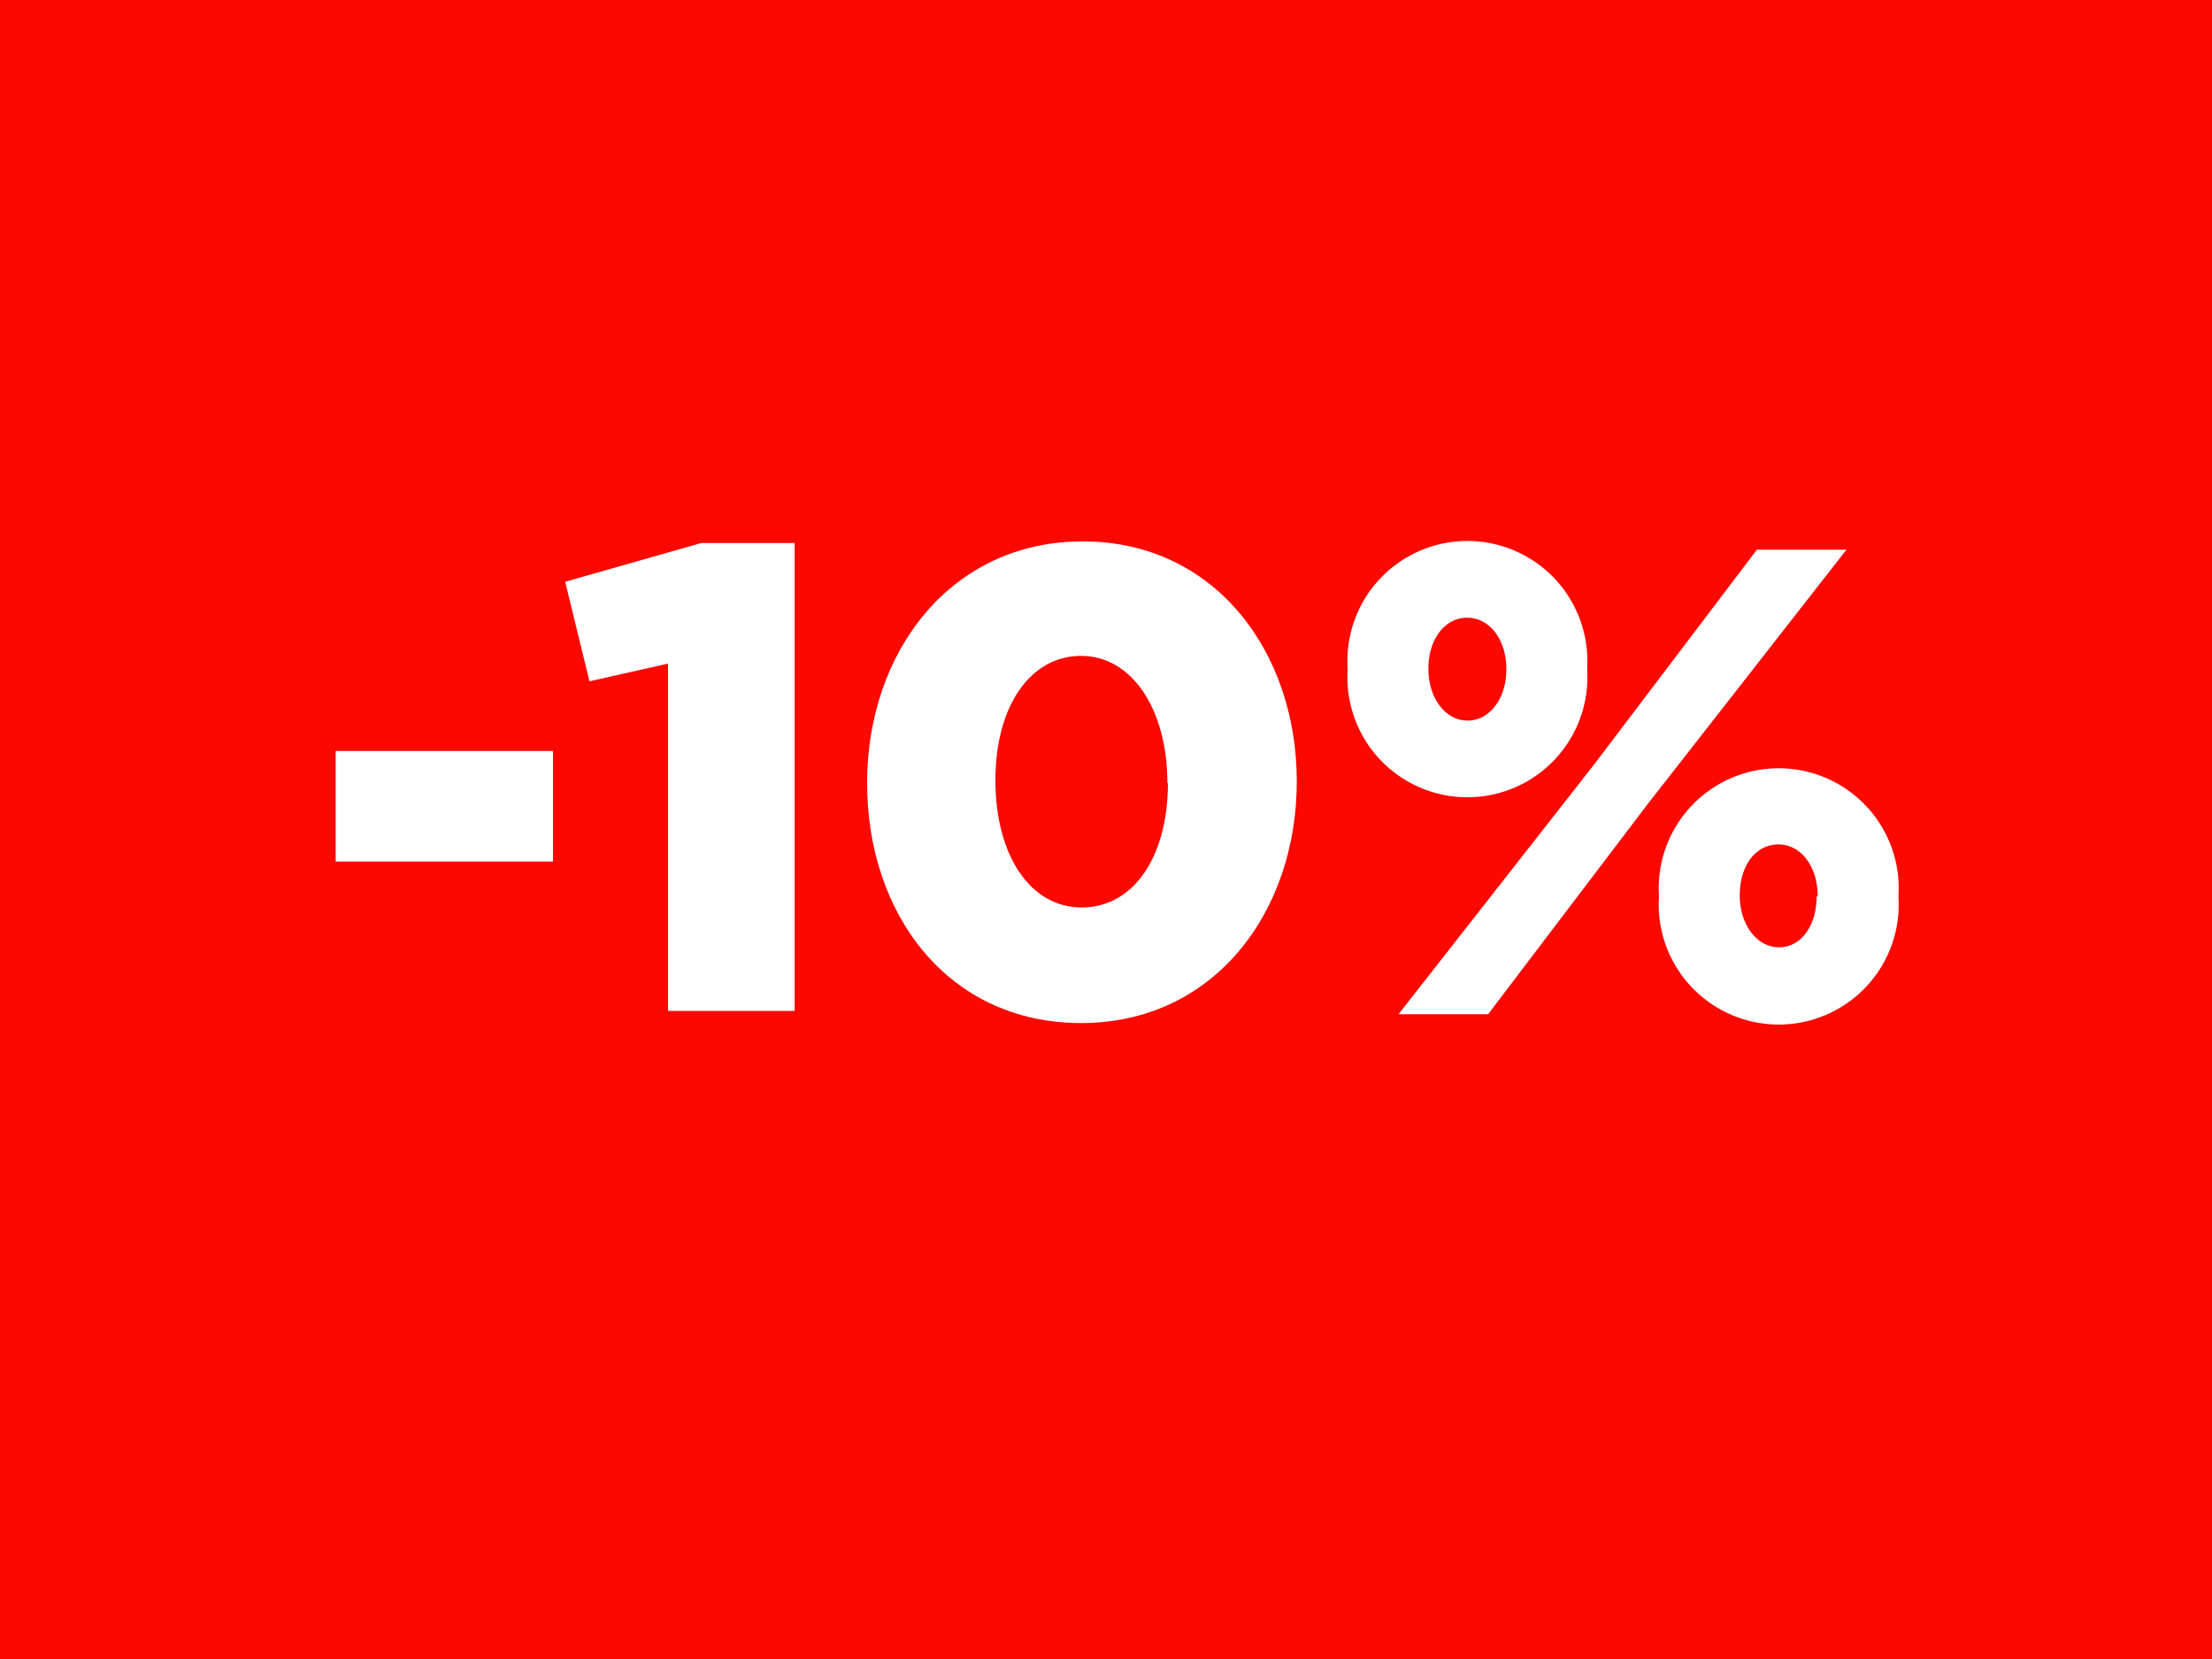
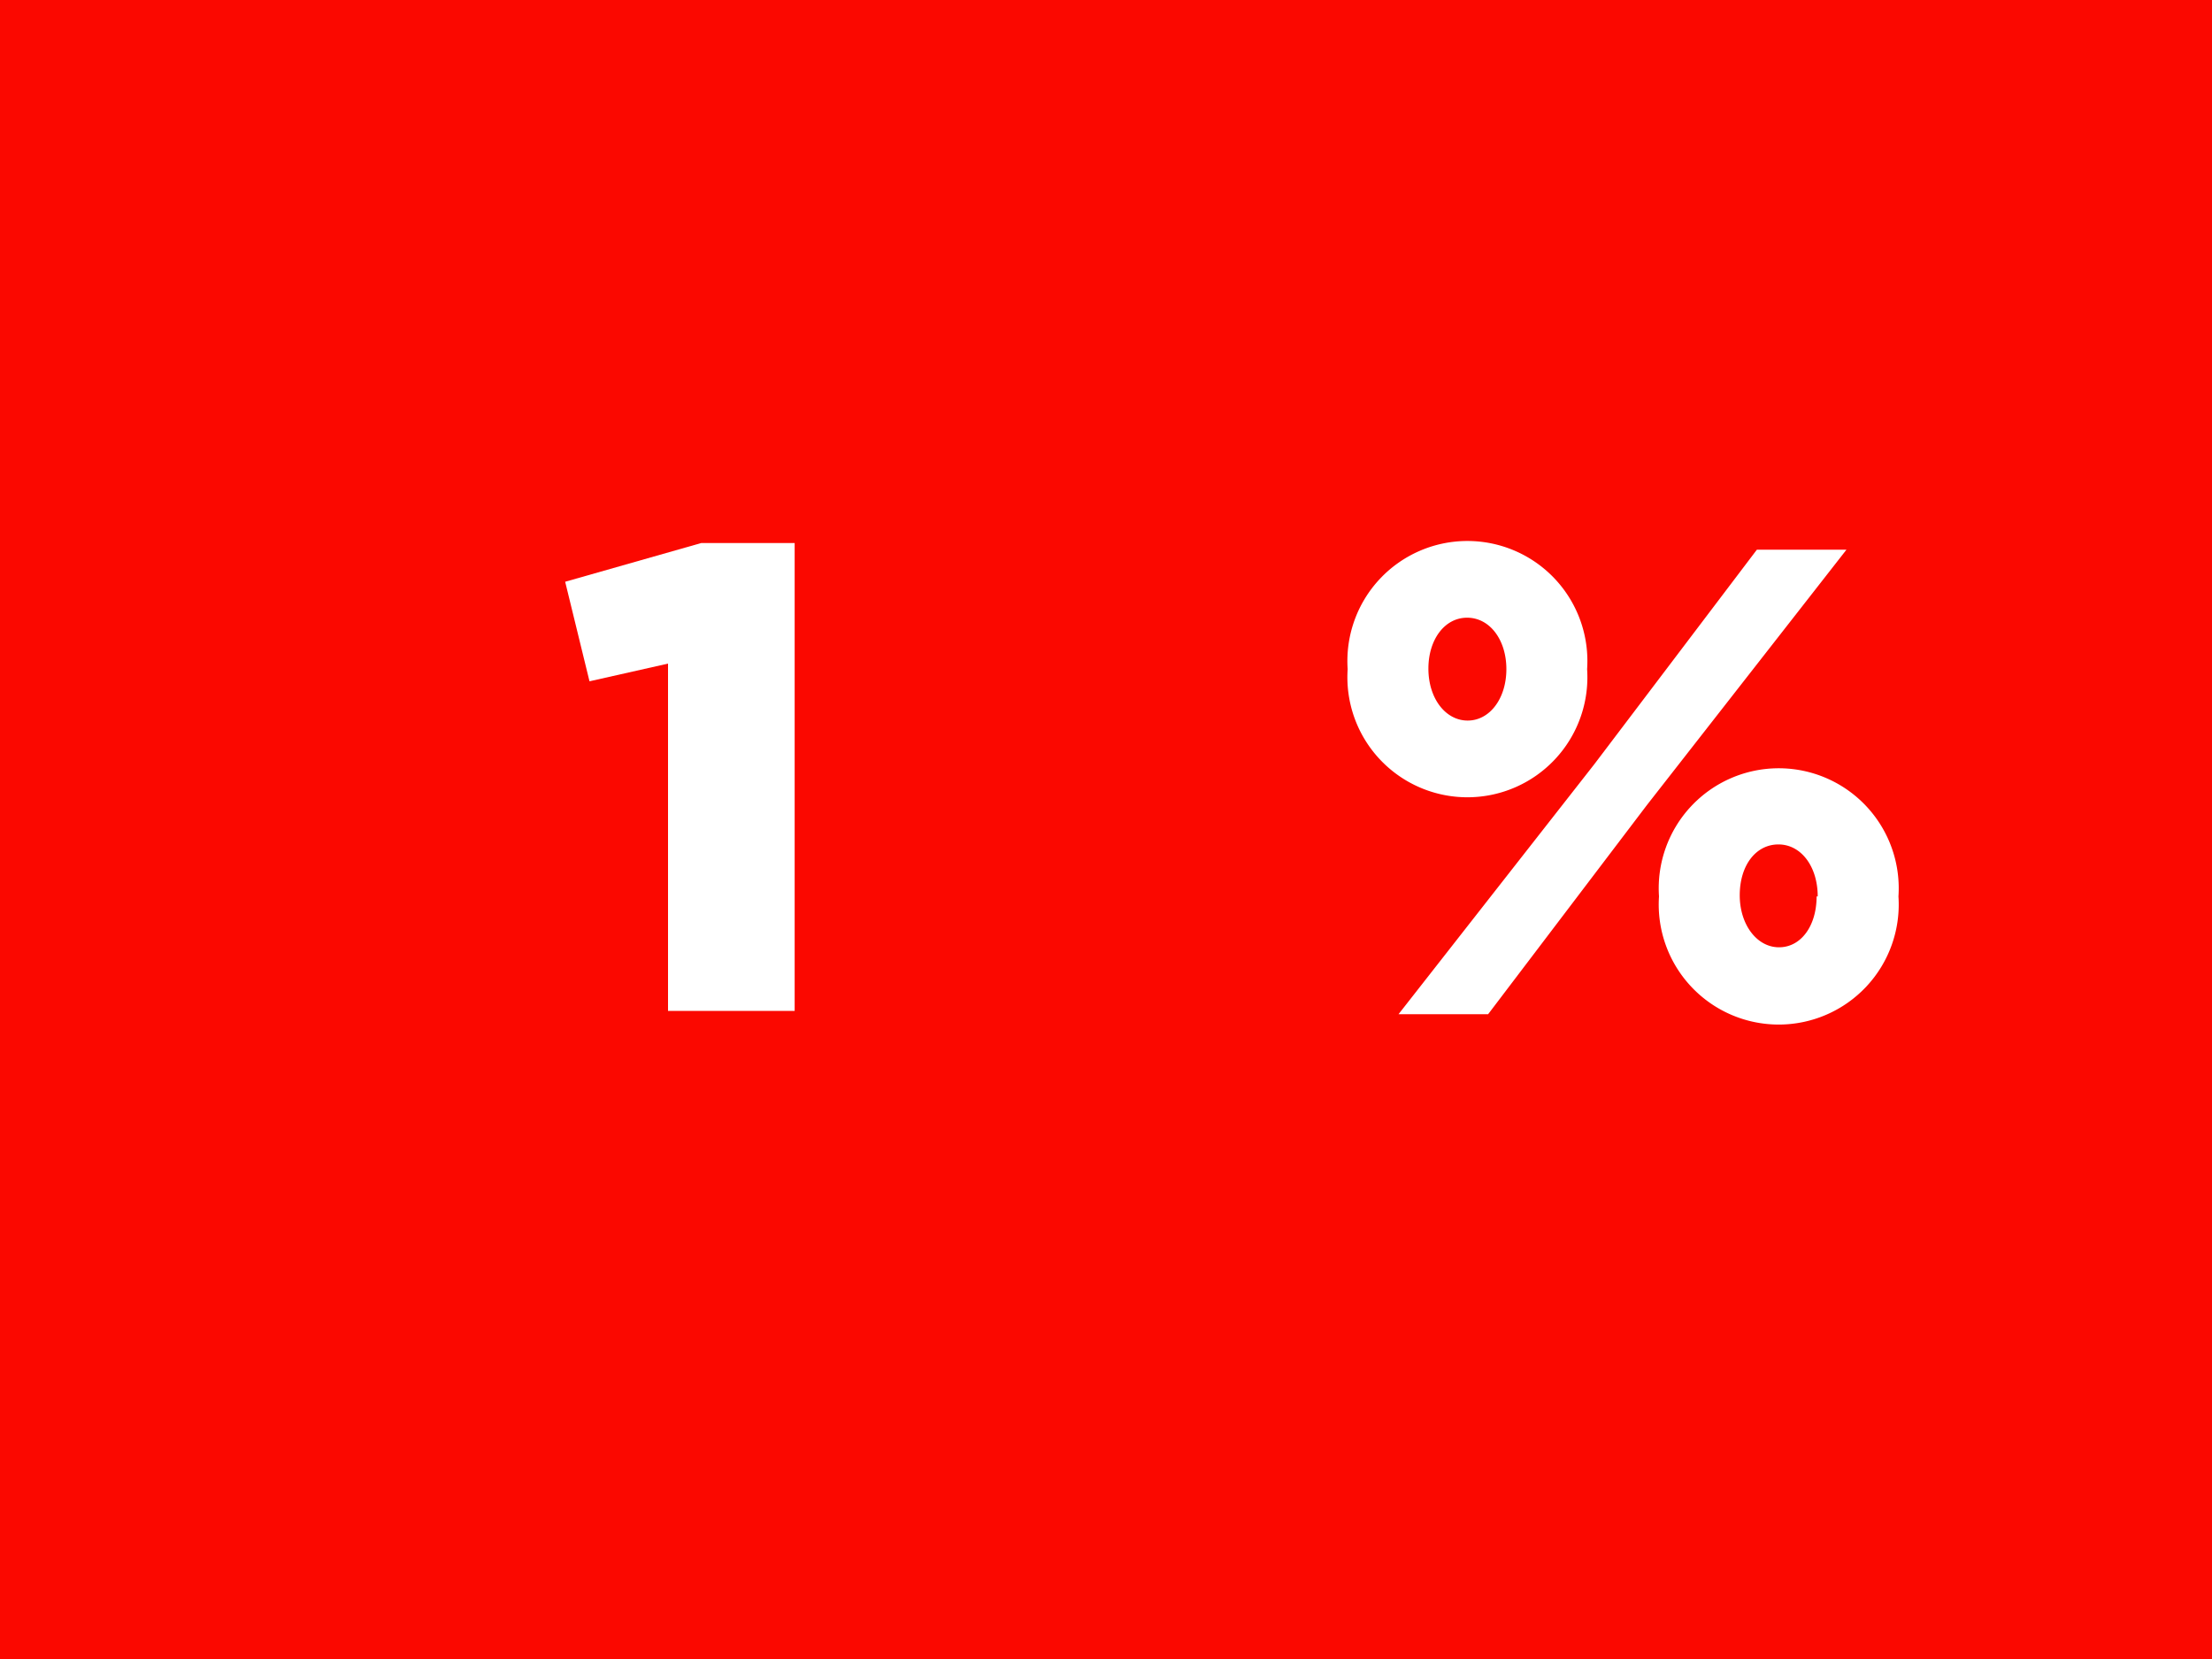
<svg xmlns="http://www.w3.org/2000/svg" viewBox="0 0 40 30">
  <title>10%_40x30</title>
  <g id="Livello_2" data-name="Livello 2">
    <g id="Livello_1-2" data-name="Livello 1">
      <rect width="40" height="30" style="fill:#fb0800" />
-       <path d="M6.07,13.58H10v2H6.07Z" style="fill:#fff" />
      <path d="M12.08,12l-1.42.32-.44-1.8,2.46-.7h1.69v8.46H12.08Z" style="fill:#fff" />
-       <path d="M15.68,14.16v0c0-2.37,1.51-4.37,3.9-4.37s3.87,2,3.87,4.34v0c0,2.37-1.5,4.37-3.9,4.37S15.68,16.54,15.68,14.16Zm5.43,0v0c0-1.33-.64-2.3-1.56-2.3S18,12.77,18,14.11v0c0,1.34.62,2.3,1.56,2.3S21.12,15.49,21.12,14.16Z" style="fill:#fff" />
      <path d="M24.37,12.1v0a2.17,2.17,0,1,1,4.33,0v0a2.17,2.17,0,1,1-4.33,0Zm7.4-2.16h1.62l-3.61,4.62-2.87,3.78H25.29l3.54-4.52ZM27.24,12.1v0c0-.53-.3-.93-.71-.93s-.7.4-.7.92v0c0,.54.31.94.71.94S27.24,12.63,27.24,12.1ZM30,16.21v0a2.17,2.17,0,1,1,4.33,0v0a2.17,2.17,0,1,1-4.33,0Zm2.87,0v0c0-.54-.3-.94-.71-.94s-.7.38-.7.92v0c0,.53.31.94.71.94S32.85,16.74,32.85,16.21Z" style="fill:#fff" />
    </g>
  </g>
</svg>